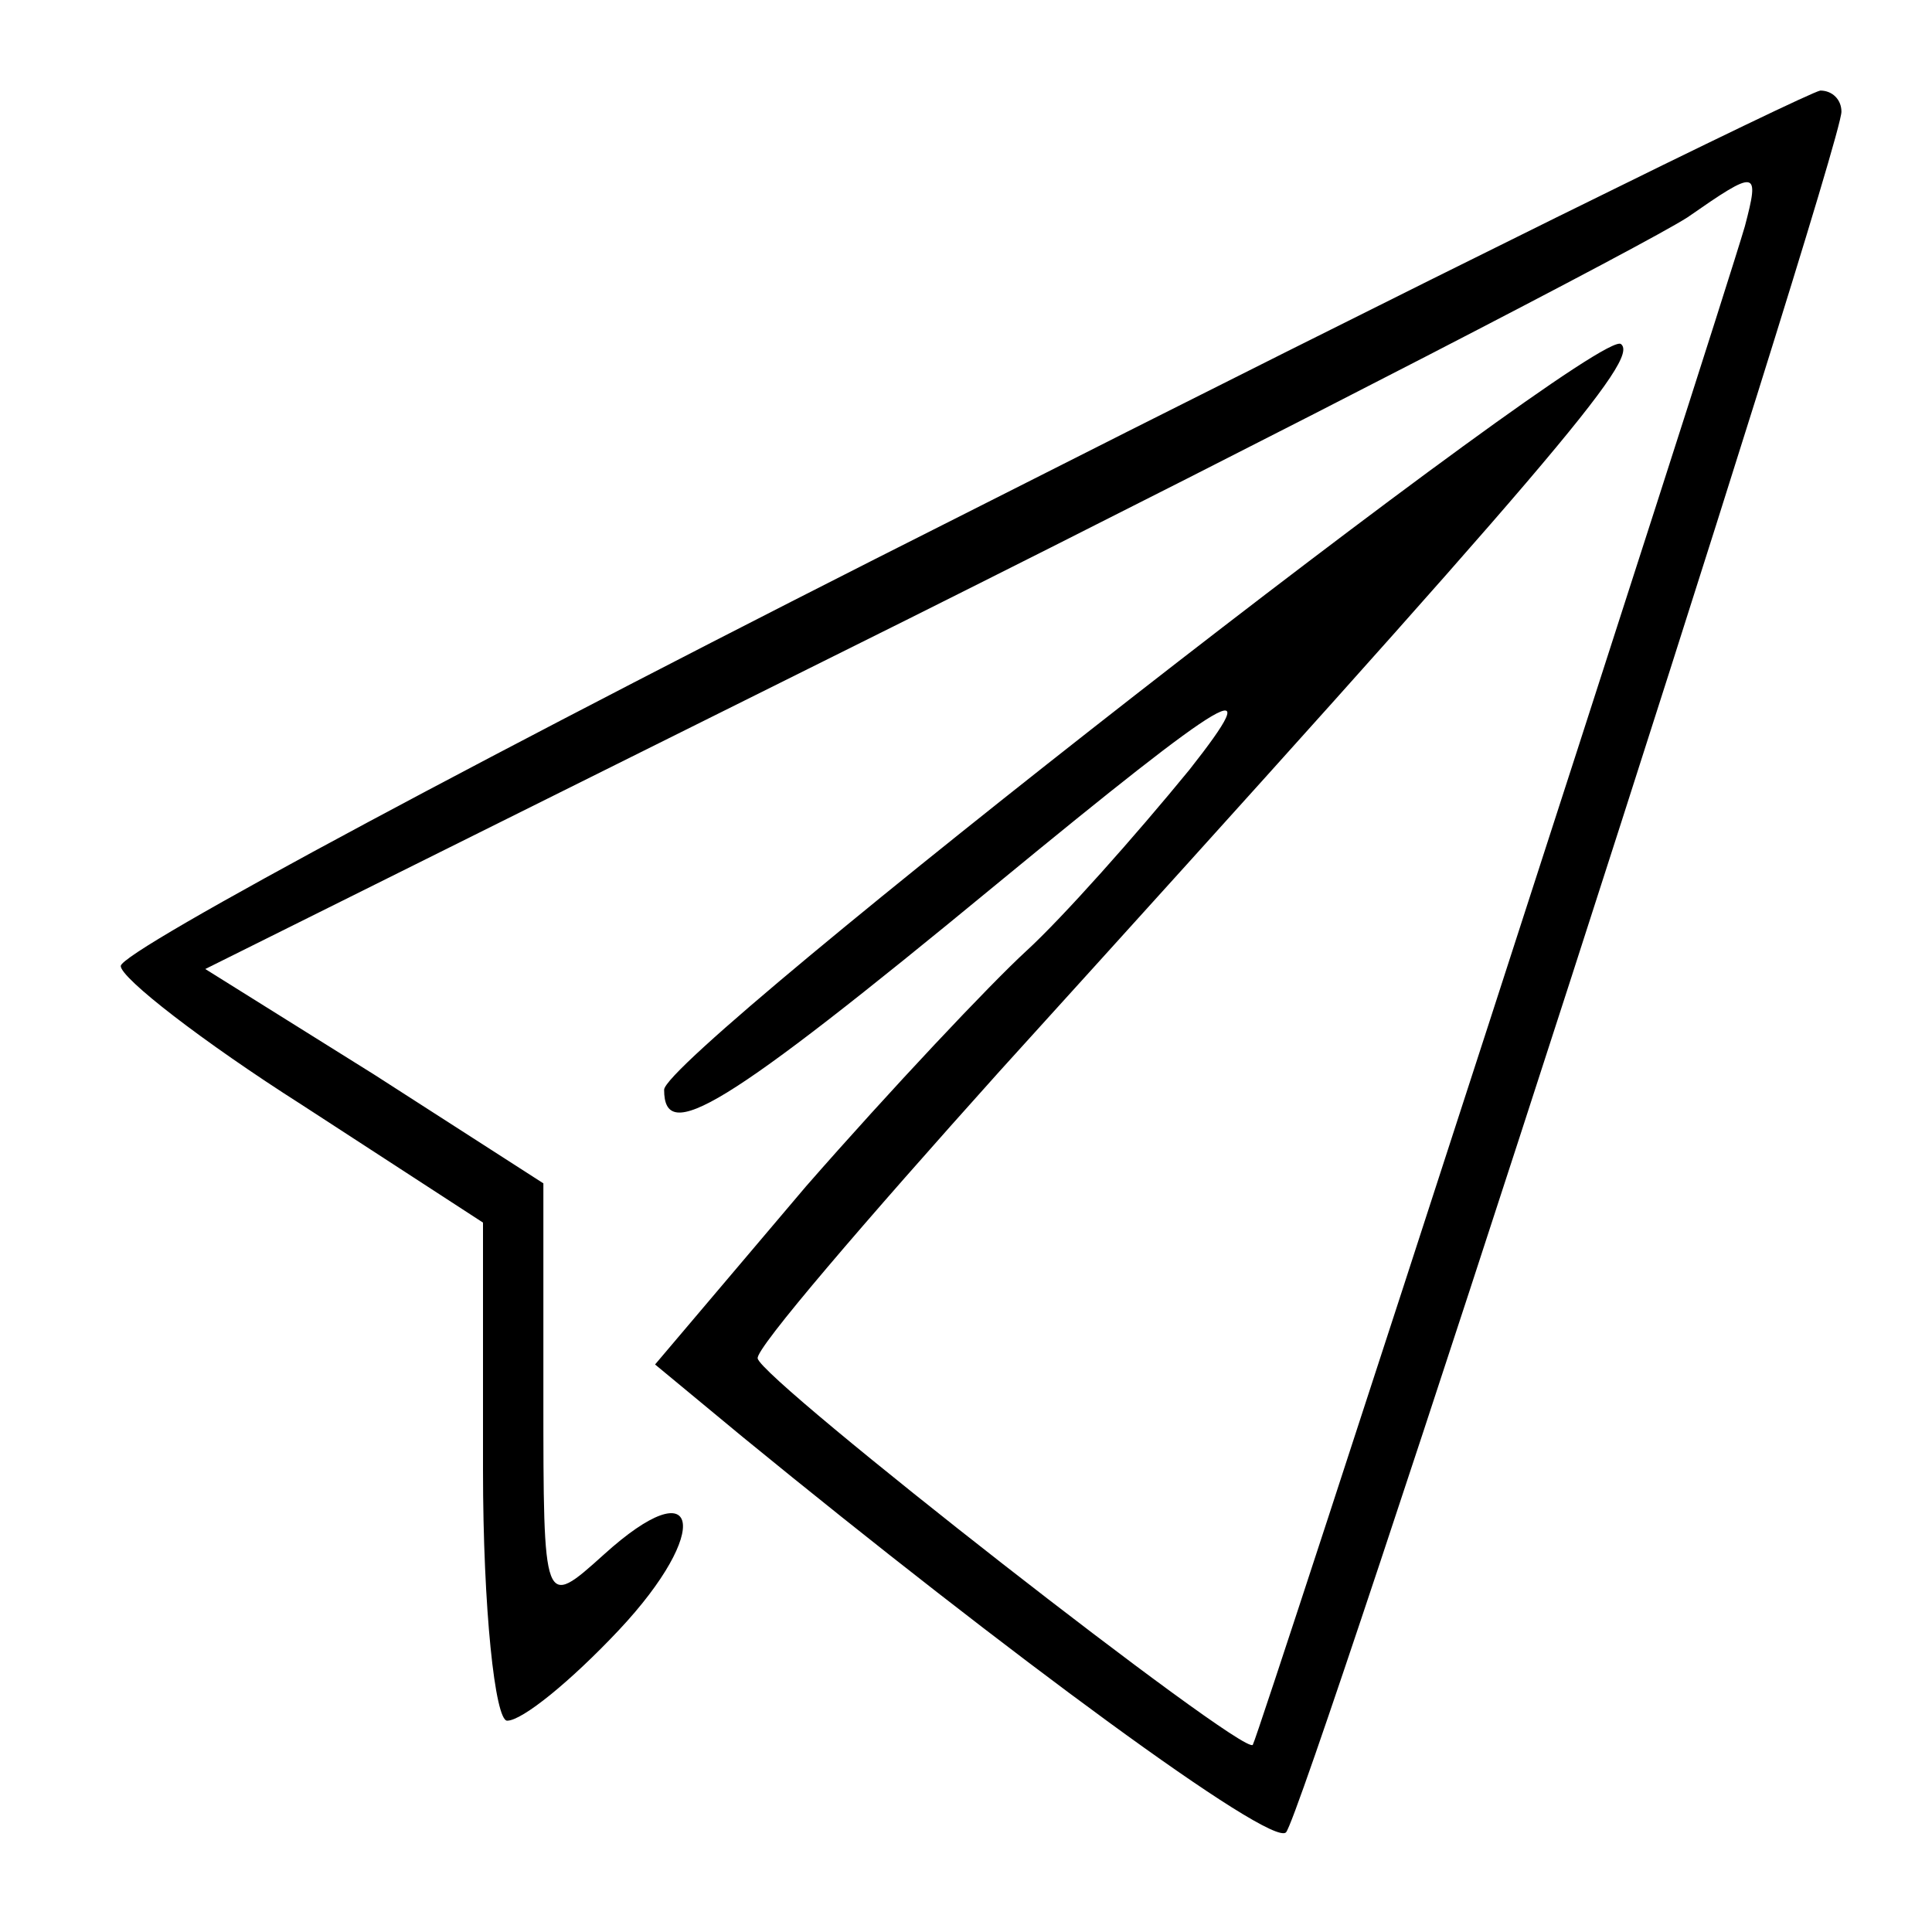
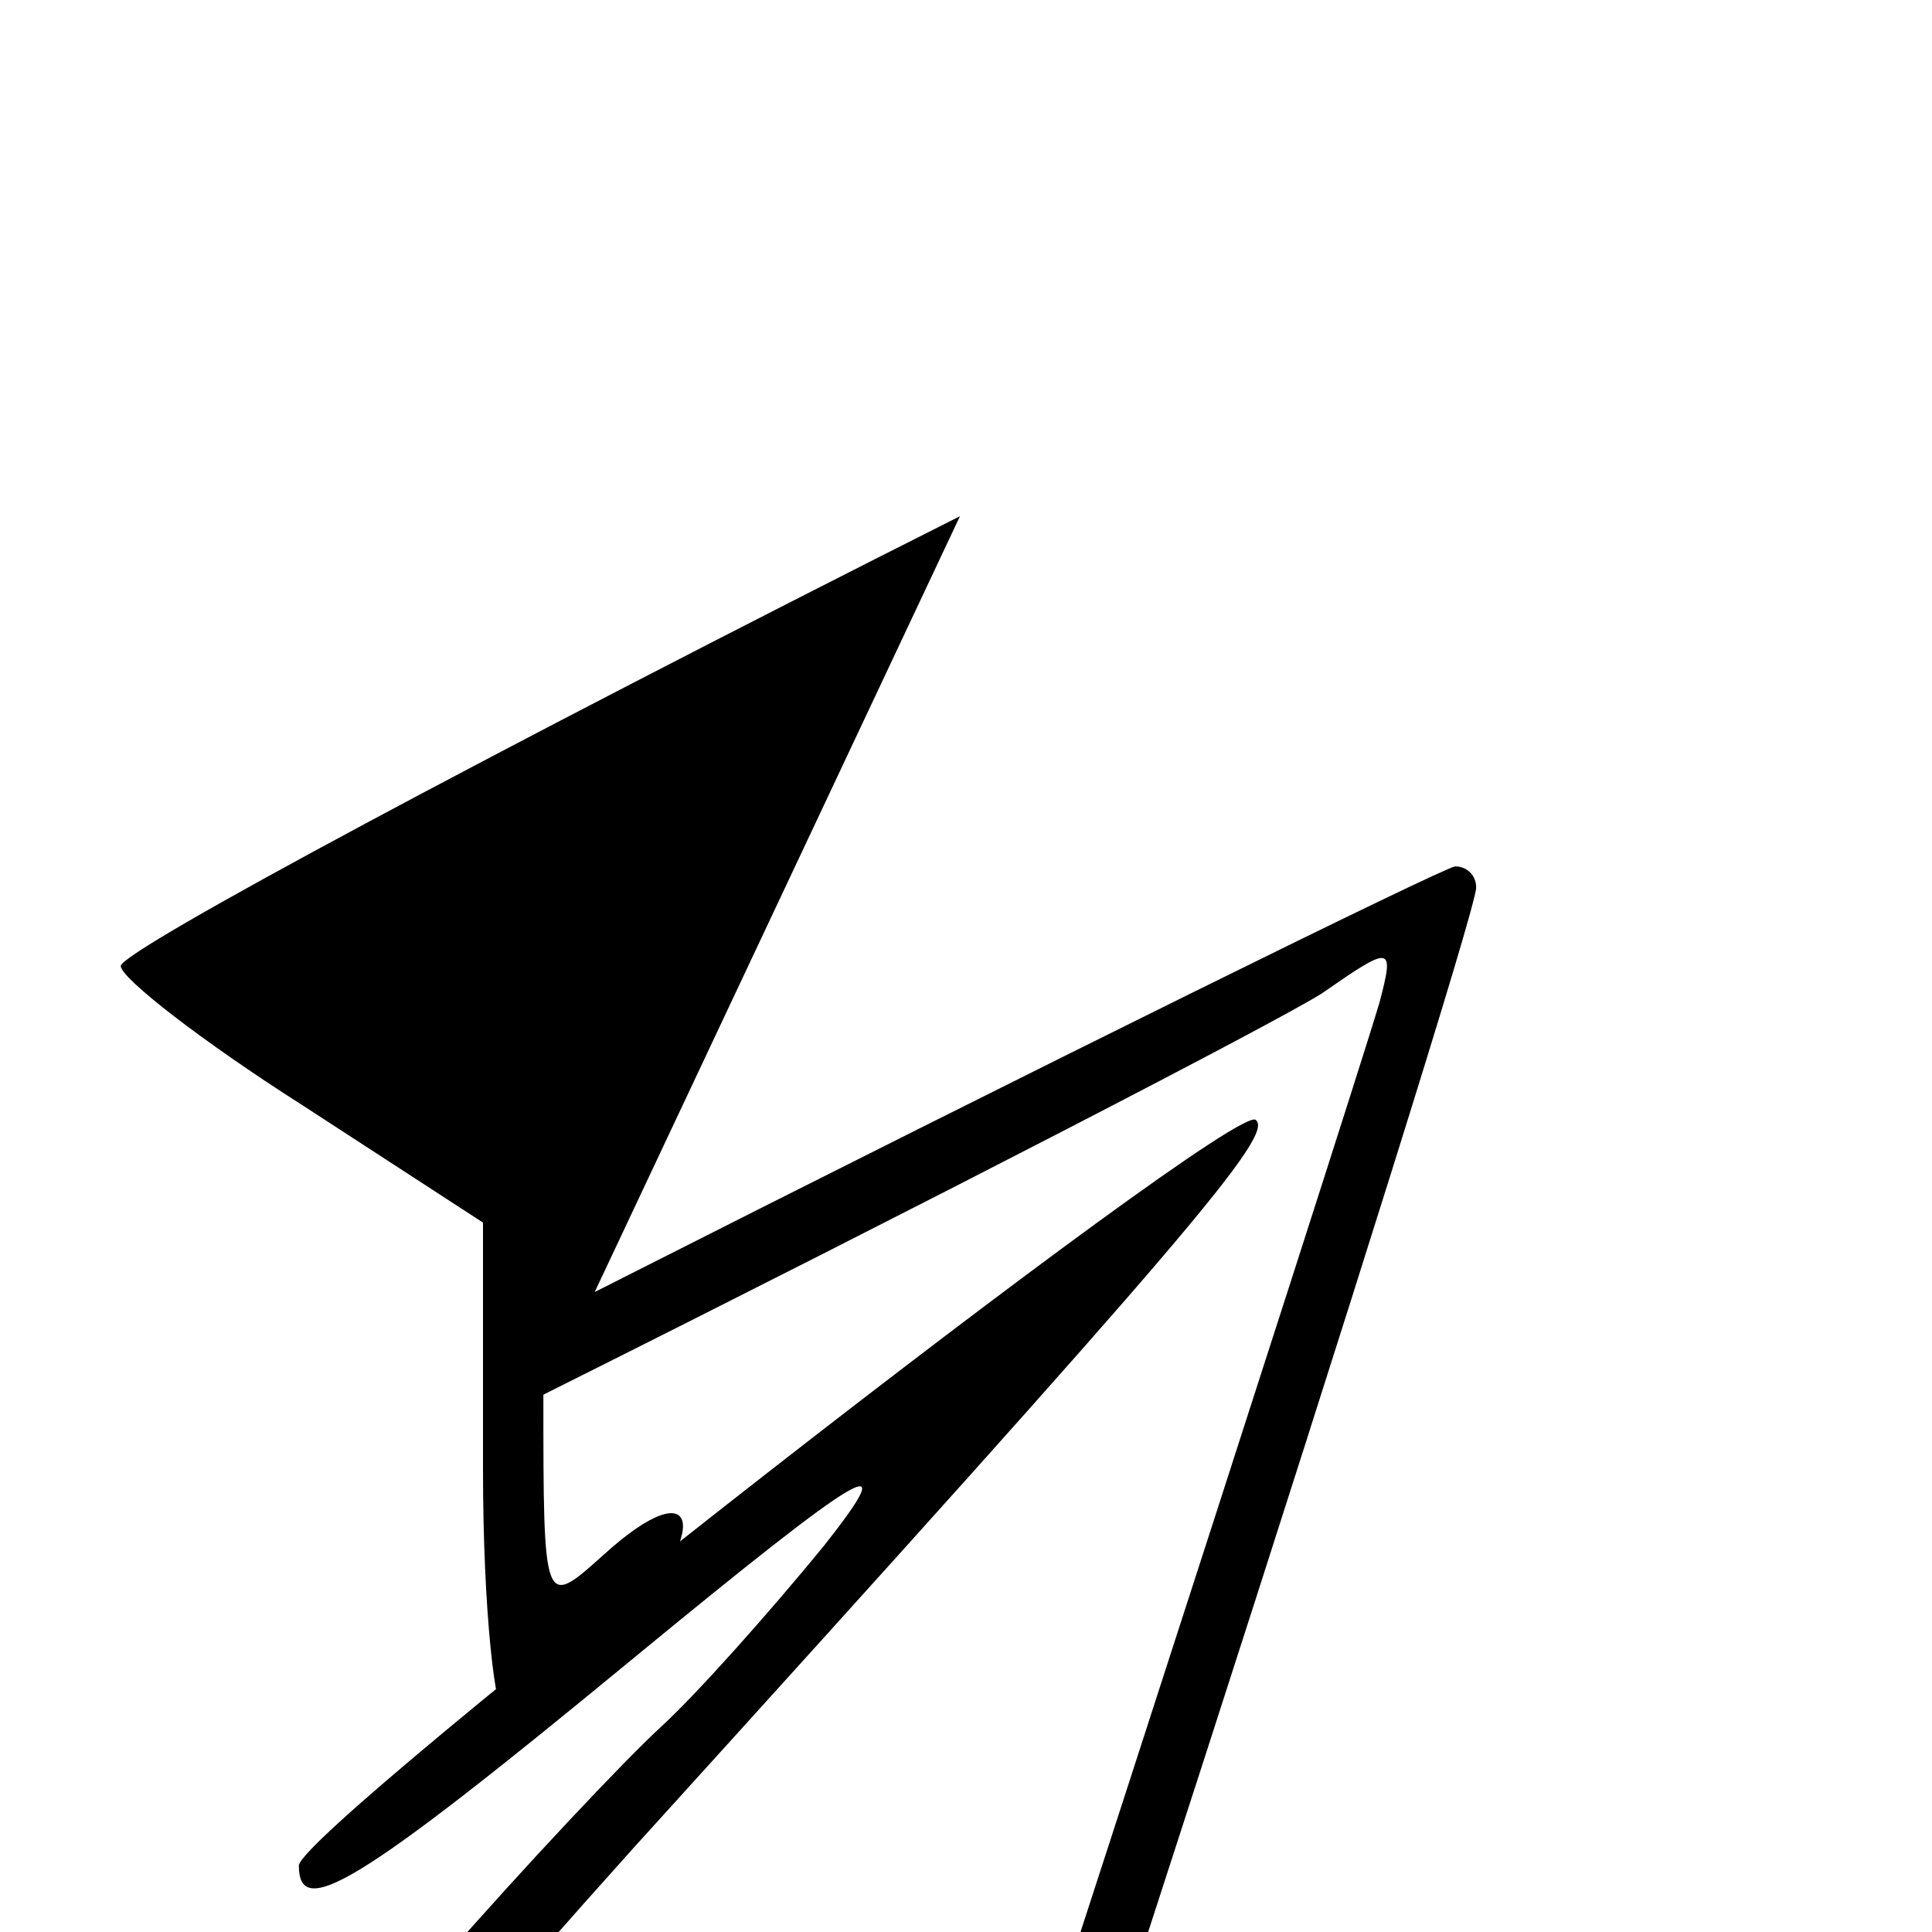
<svg xmlns="http://www.w3.org/2000/svg" width="64pt" height="64pt" viewBox="0 0 64 64" preserveAspectRatio="xMidYMid meet">
  <g transform="translate(0,64) scale(0.1,-0.1)" fill="#000000" stroke="none">
-     <path d="M318 469 c-153 -77 -278 -144 -278 -149 0 -4 27 -25 60 -46 l60 -39 0 -82 c0 -46 4 -83 8 -83 5 0 21 13 37 30 31 33 27 54 -5 25 -20 -18 -20 -18 -20 53 l0 70 -56 36 -56 35 233 116 c128 64 244 124 258 133 23 16 24 16 19 -3 -10 -34 -161 -500 -163 -503 -3 -4 -163 121 -164 128 -1 3 36 46 80 95 185 204 212 236 206 241 -7 7 -317 -235 -317 -247 0 -18 19 -7 110 68 79 65 90 71 64 38 -18 -22 -42 -49 -54 -60 -12 -11 -45 -46 -73 -78 l-50 -59 29 -24 c88 -72 175 -136 180 -131 6 6 184 557 184 570 0 4 -3 7 -7 7 -5 -1 -133 -64 -285 -141z" />
+     <path d="M318 469 c-153 -77 -278 -144 -278 -149 0 -4 27 -25 60 -46 l60 -39 0 -82 c0 -46 4 -83 8 -83 5 0 21 13 37 30 31 33 27 54 -5 25 -20 -18 -20 -18 -20 53 c128 64 244 124 258 133 23 16 24 16 19 -3 -10 -34 -161 -500 -163 -503 -3 -4 -163 121 -164 128 -1 3 36 46 80 95 185 204 212 236 206 241 -7 7 -317 -235 -317 -247 0 -18 19 -7 110 68 79 65 90 71 64 38 -18 -22 -42 -49 -54 -60 -12 -11 -45 -46 -73 -78 l-50 -59 29 -24 c88 -72 175 -136 180 -131 6 6 184 557 184 570 0 4 -3 7 -7 7 -5 -1 -133 -64 -285 -141z" />
  </g>
</svg>